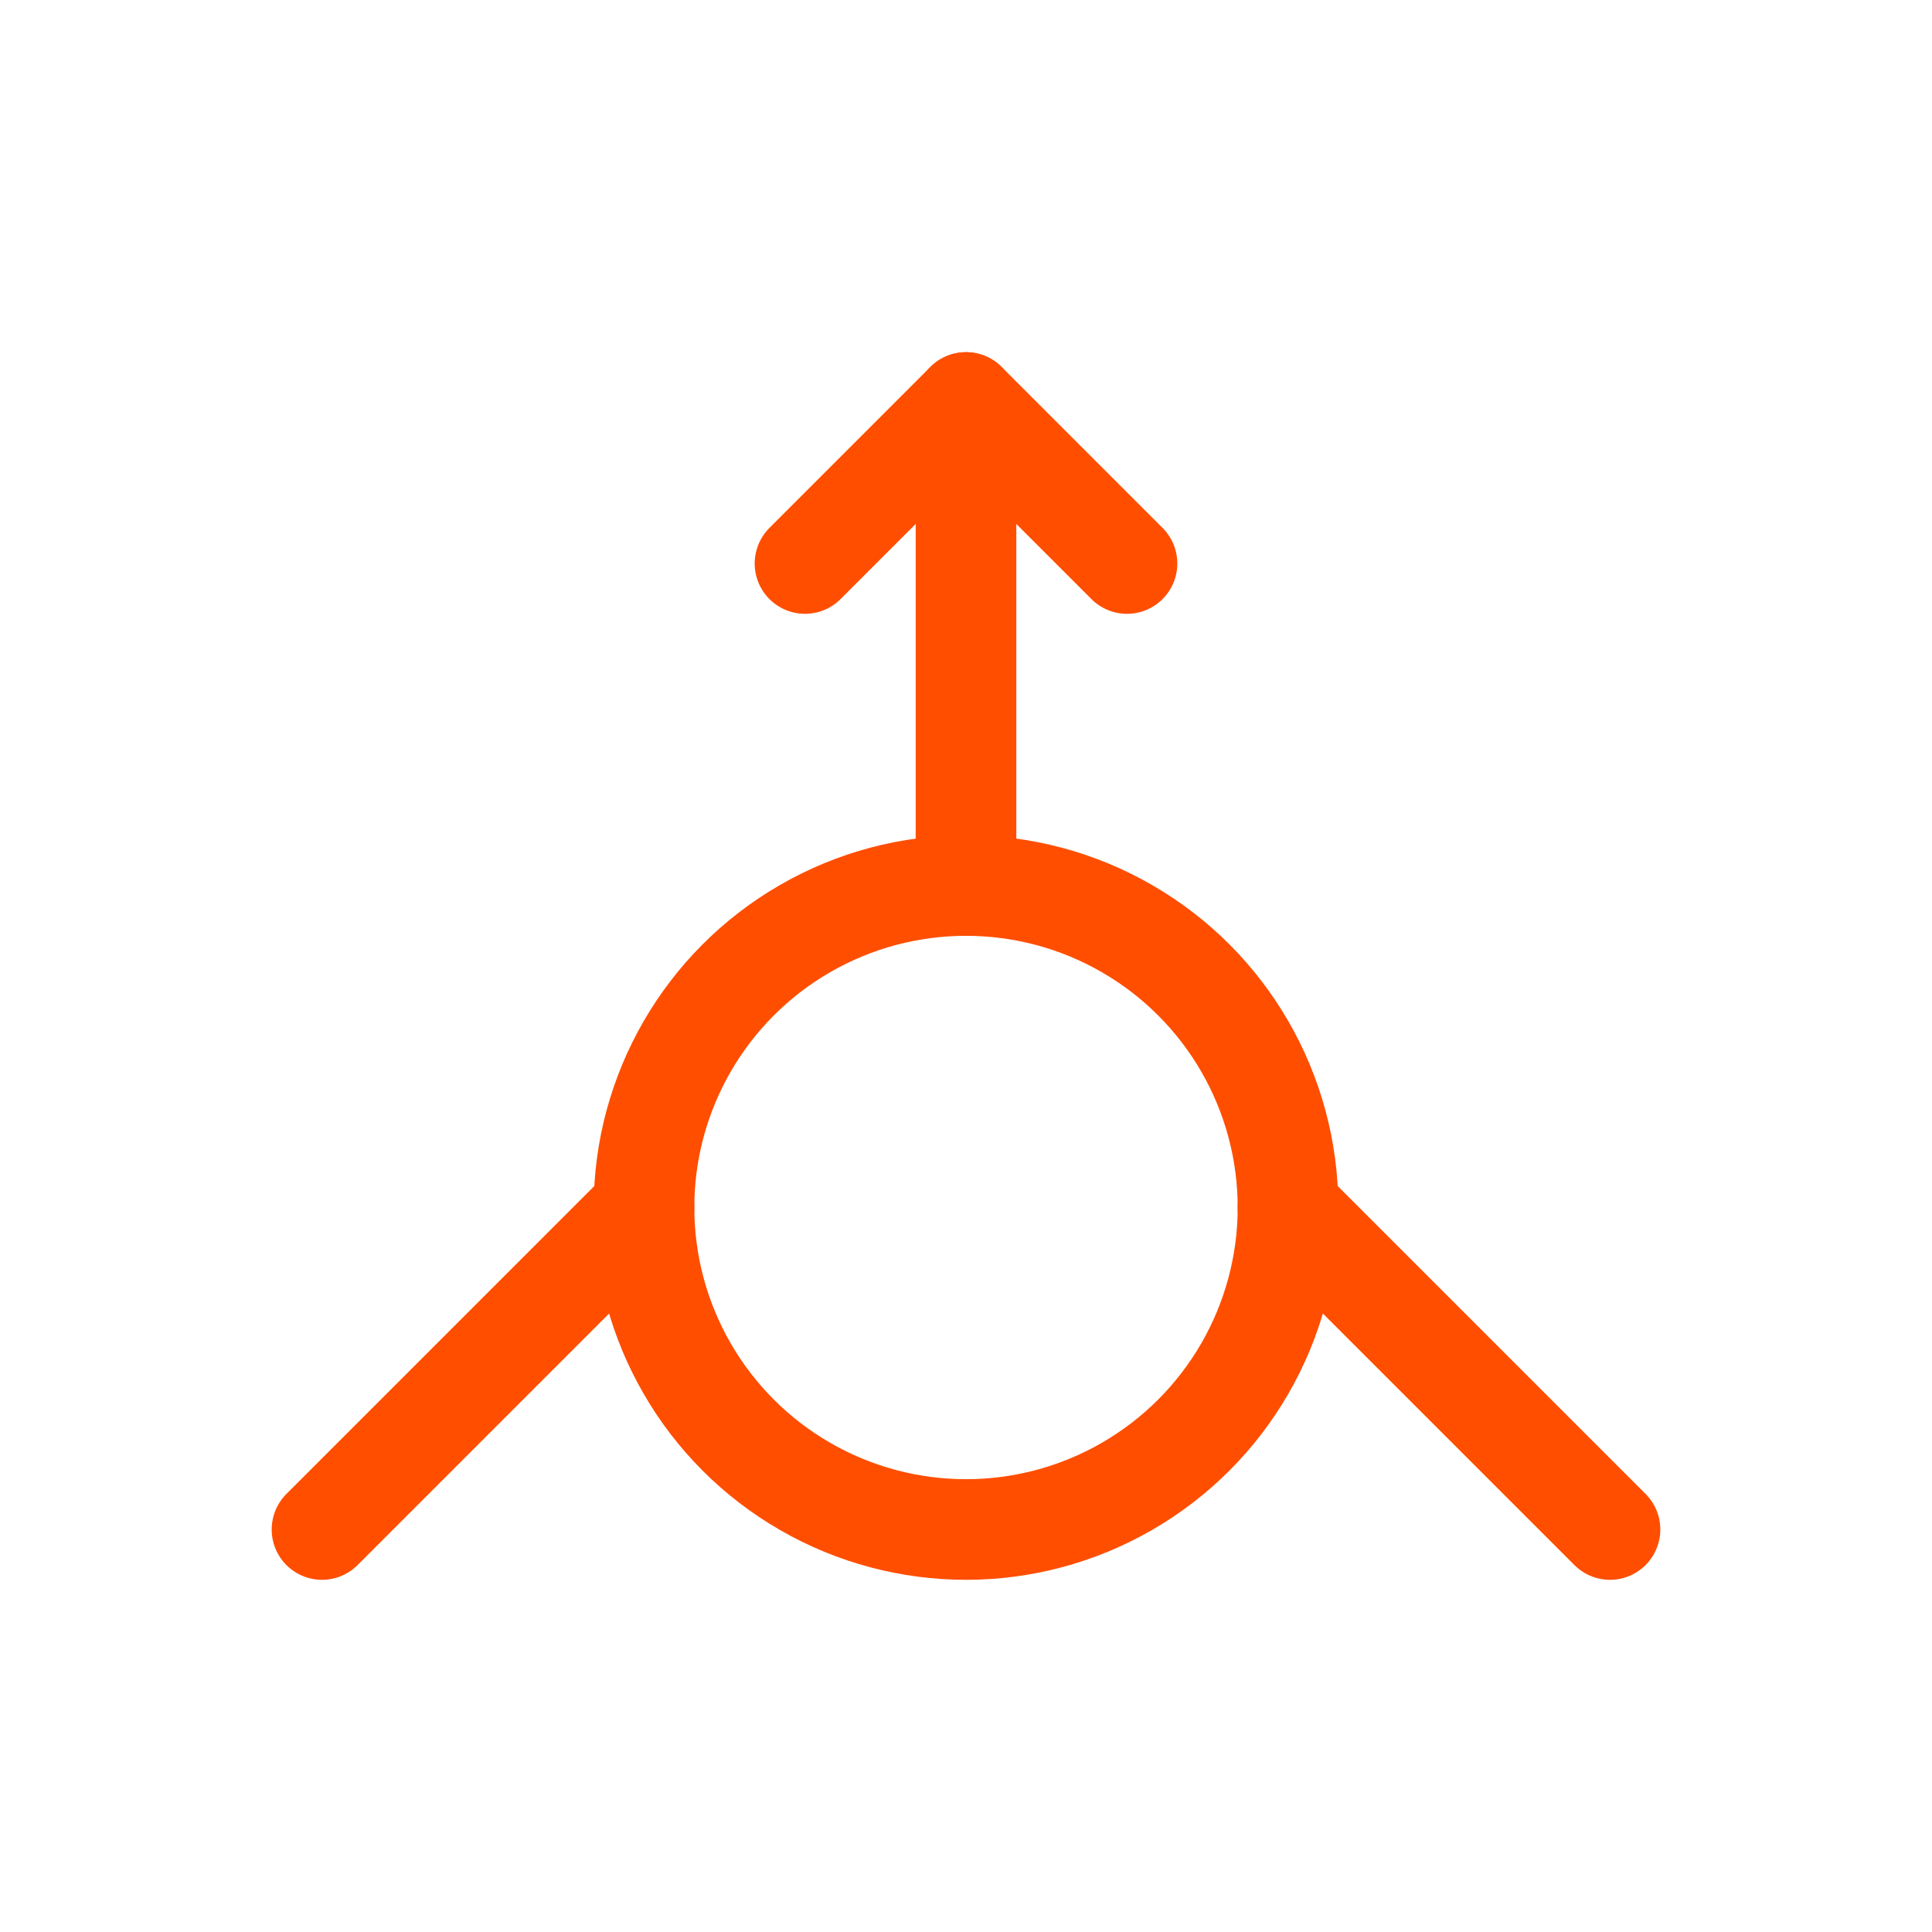
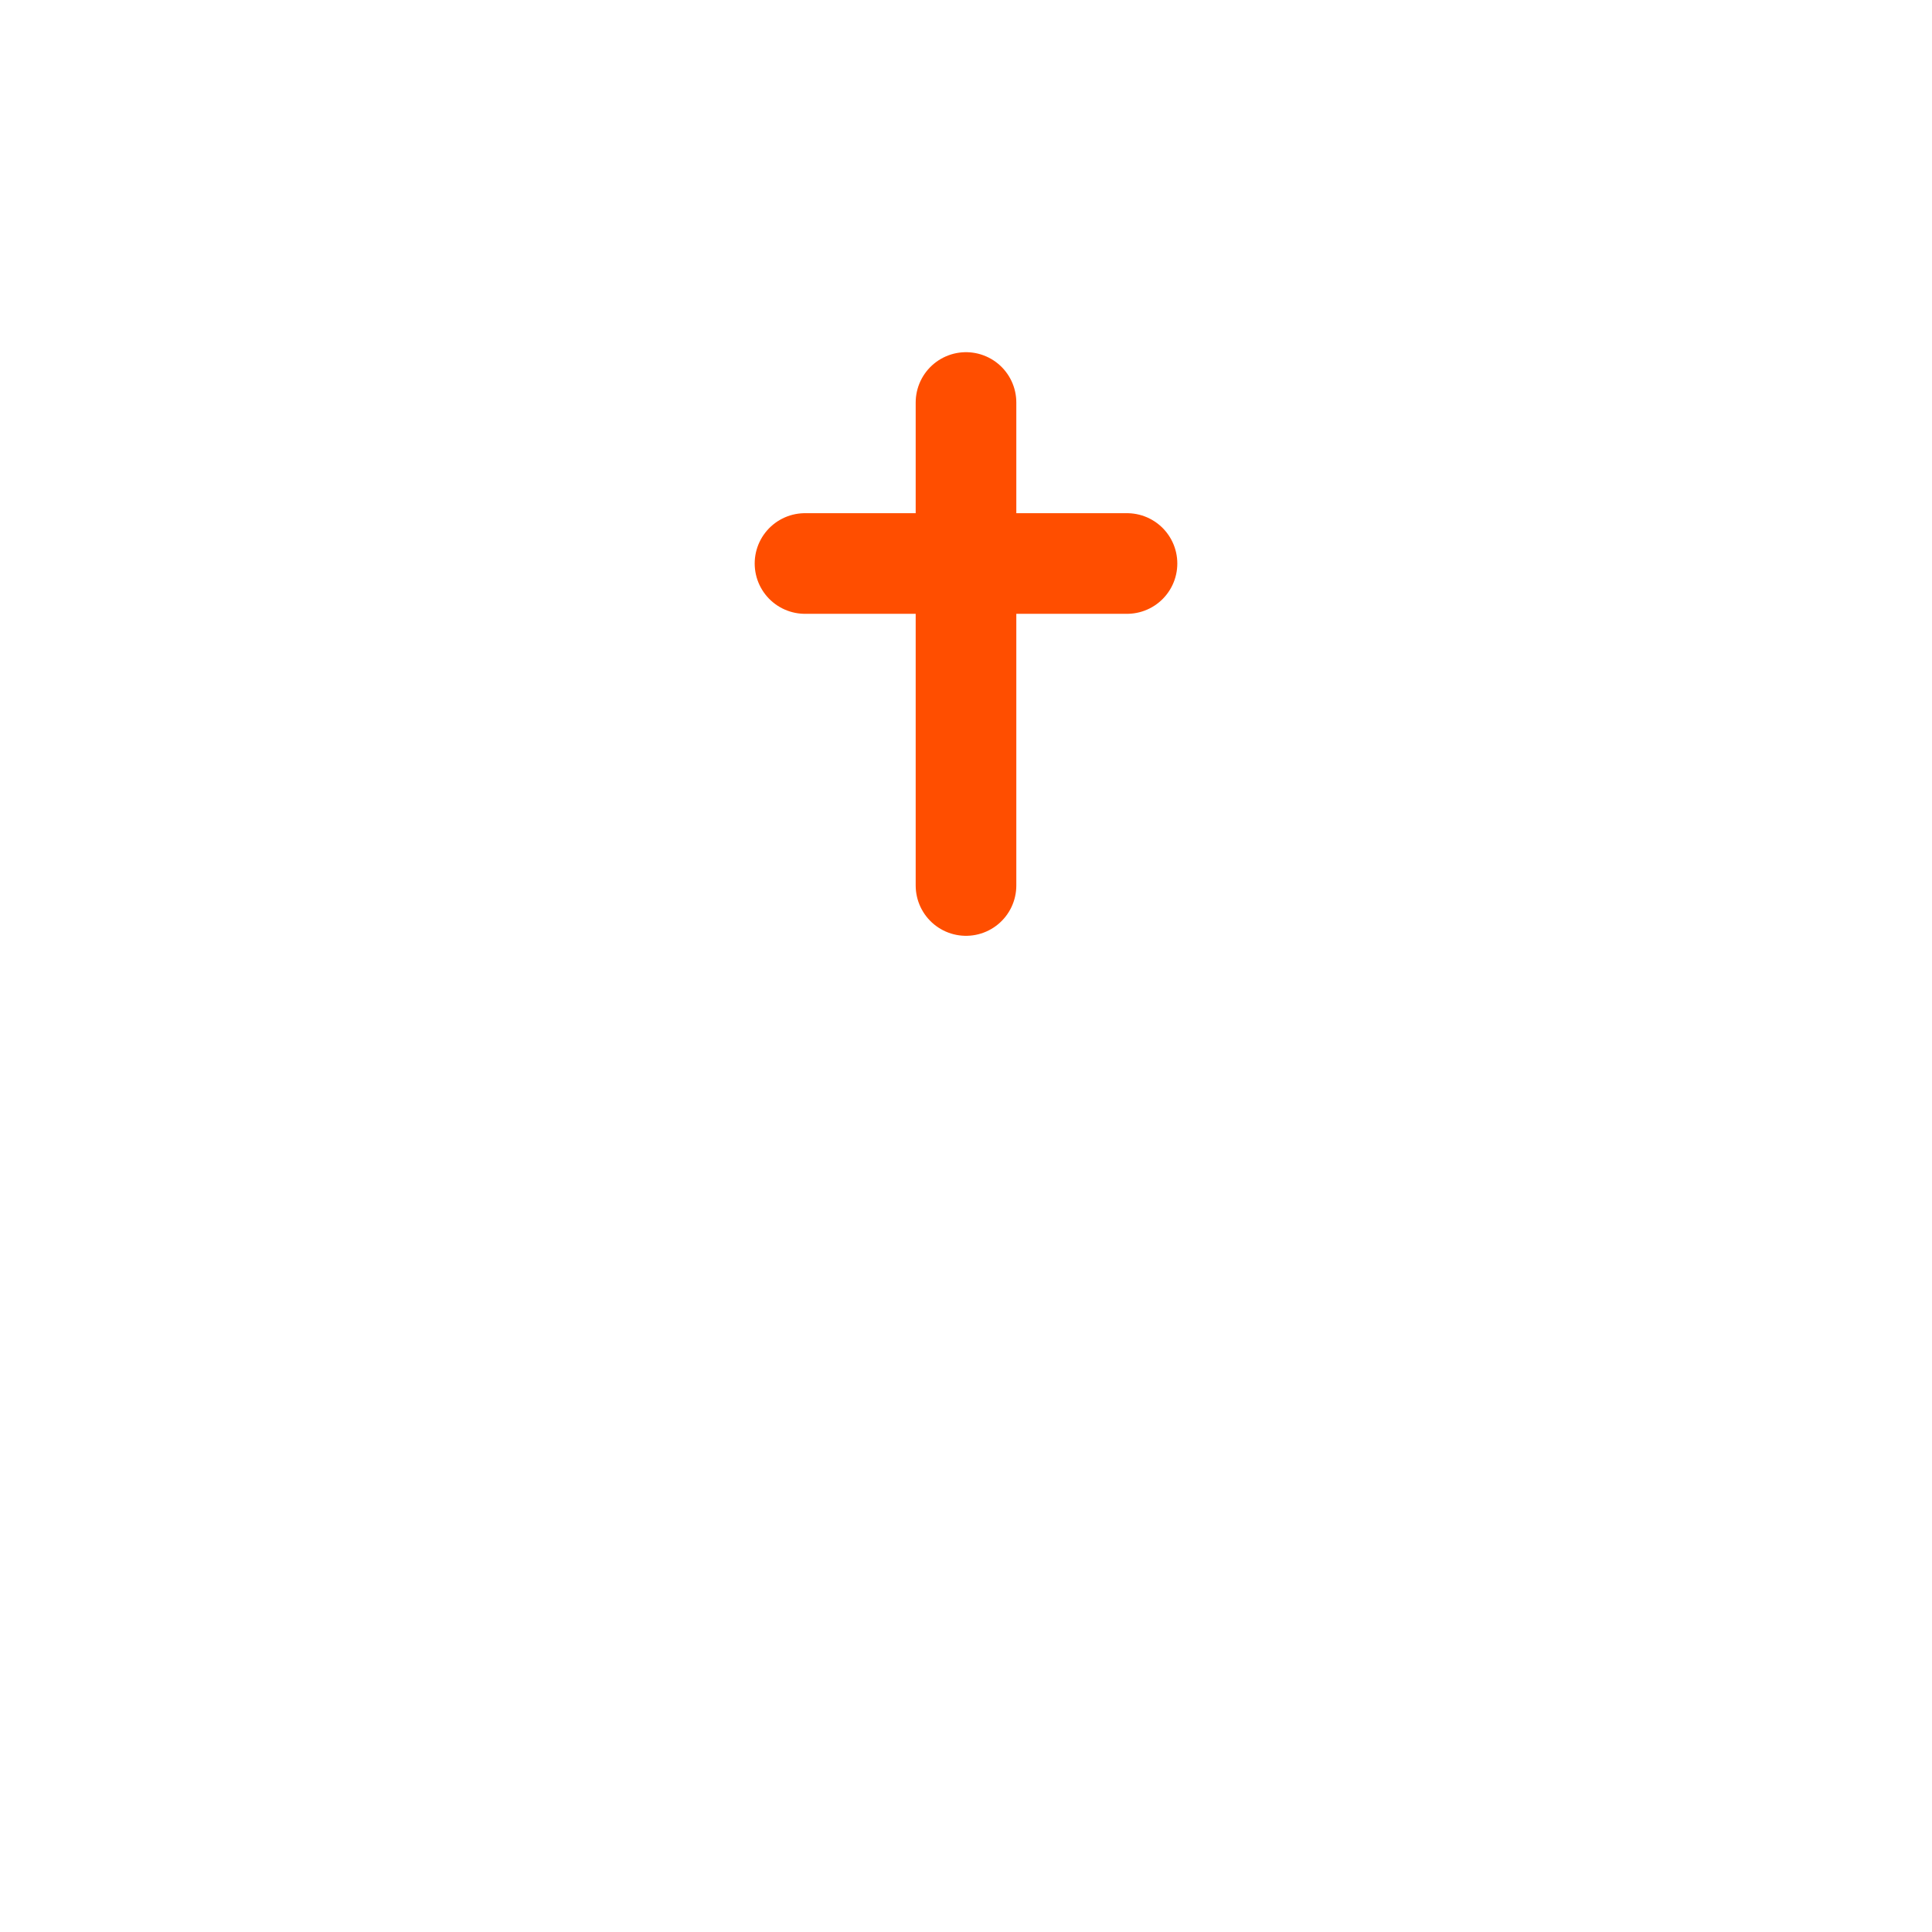
<svg xmlns="http://www.w3.org/2000/svg" width="48" height="48" viewBox="0 0 48 48" fill="none">
-   <circle cx="24" cy="30" r="8" stroke="#FF4E00" stroke-width="2.5" />
  <path d="M24 22V10" stroke="#FF4E00" stroke-width="2.5" stroke-linecap="round" />
-   <path d="M20 14L24 10L28 14" stroke="#FF4E00" stroke-width="2.5" stroke-linecap="round" stroke-linejoin="round" />
-   <path d="M16 30L8 38" stroke="#FF4E00" stroke-width="2.5" stroke-linecap="round" />
-   <path d="M32 30L40 38" stroke="#FF4E00" stroke-width="2.5" stroke-linecap="round" />
+   <path d="M20 14L28 14" stroke="#FF4E00" stroke-width="2.5" stroke-linecap="round" stroke-linejoin="round" />
</svg>